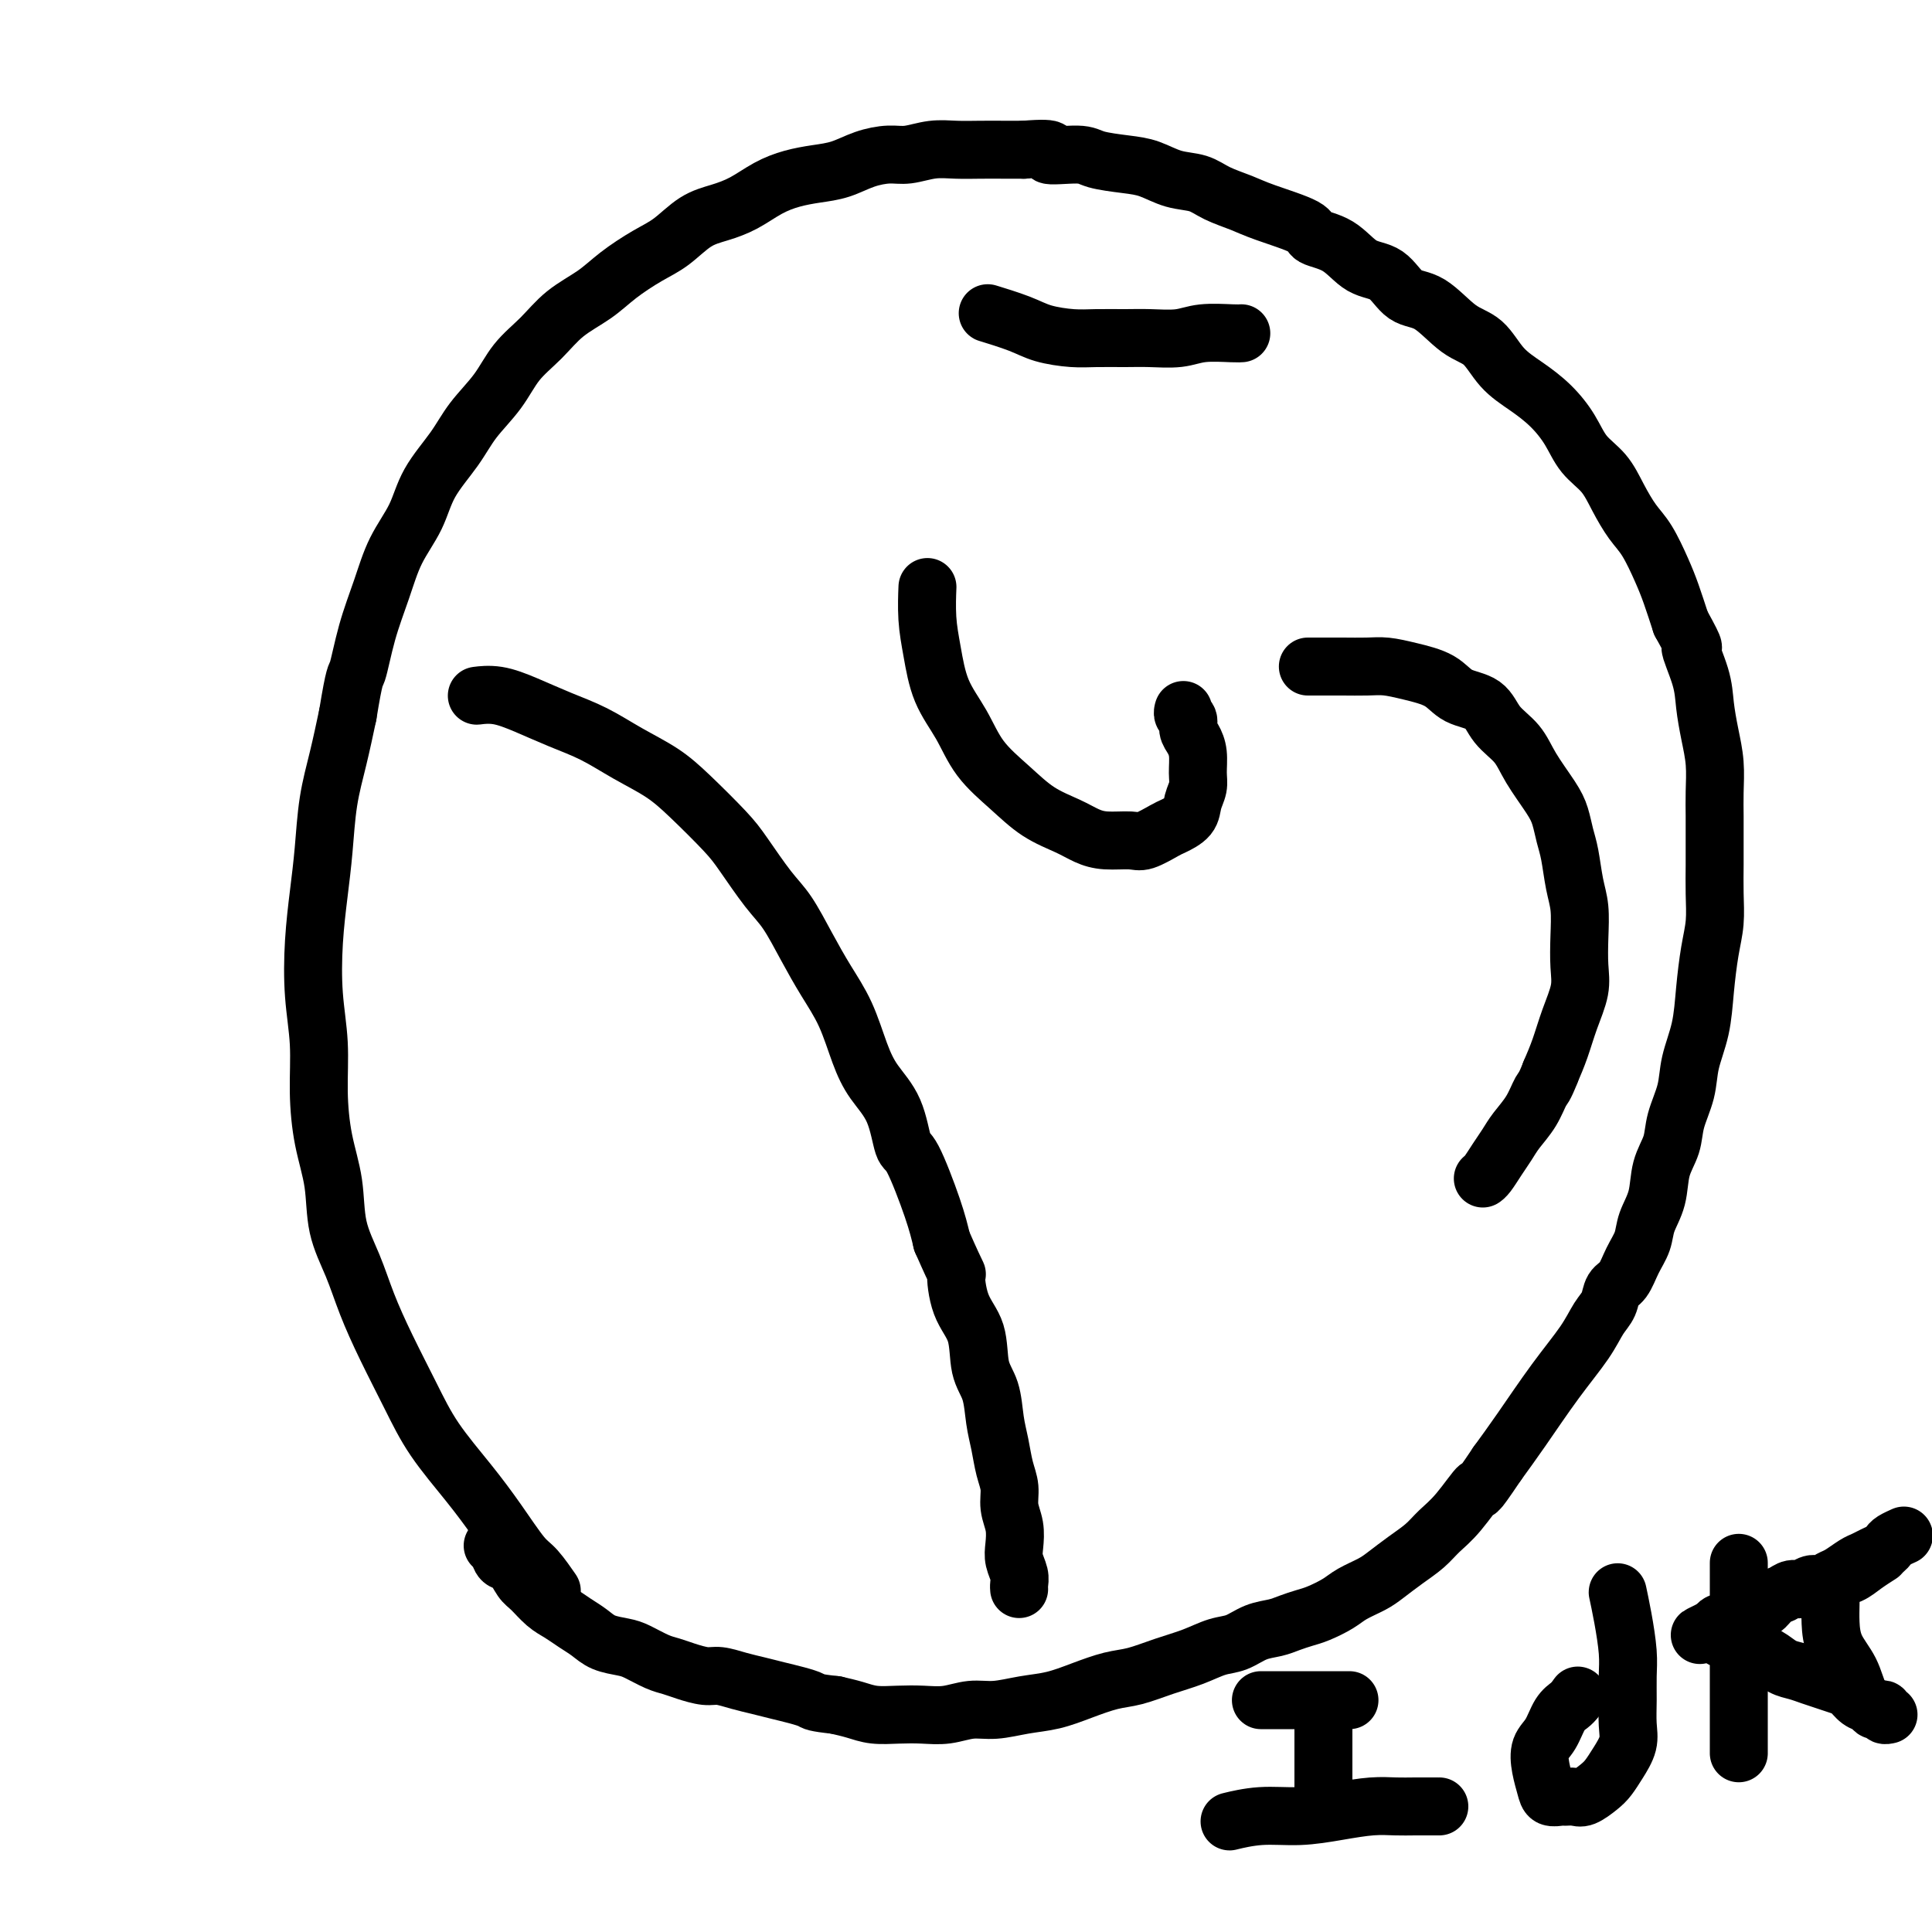
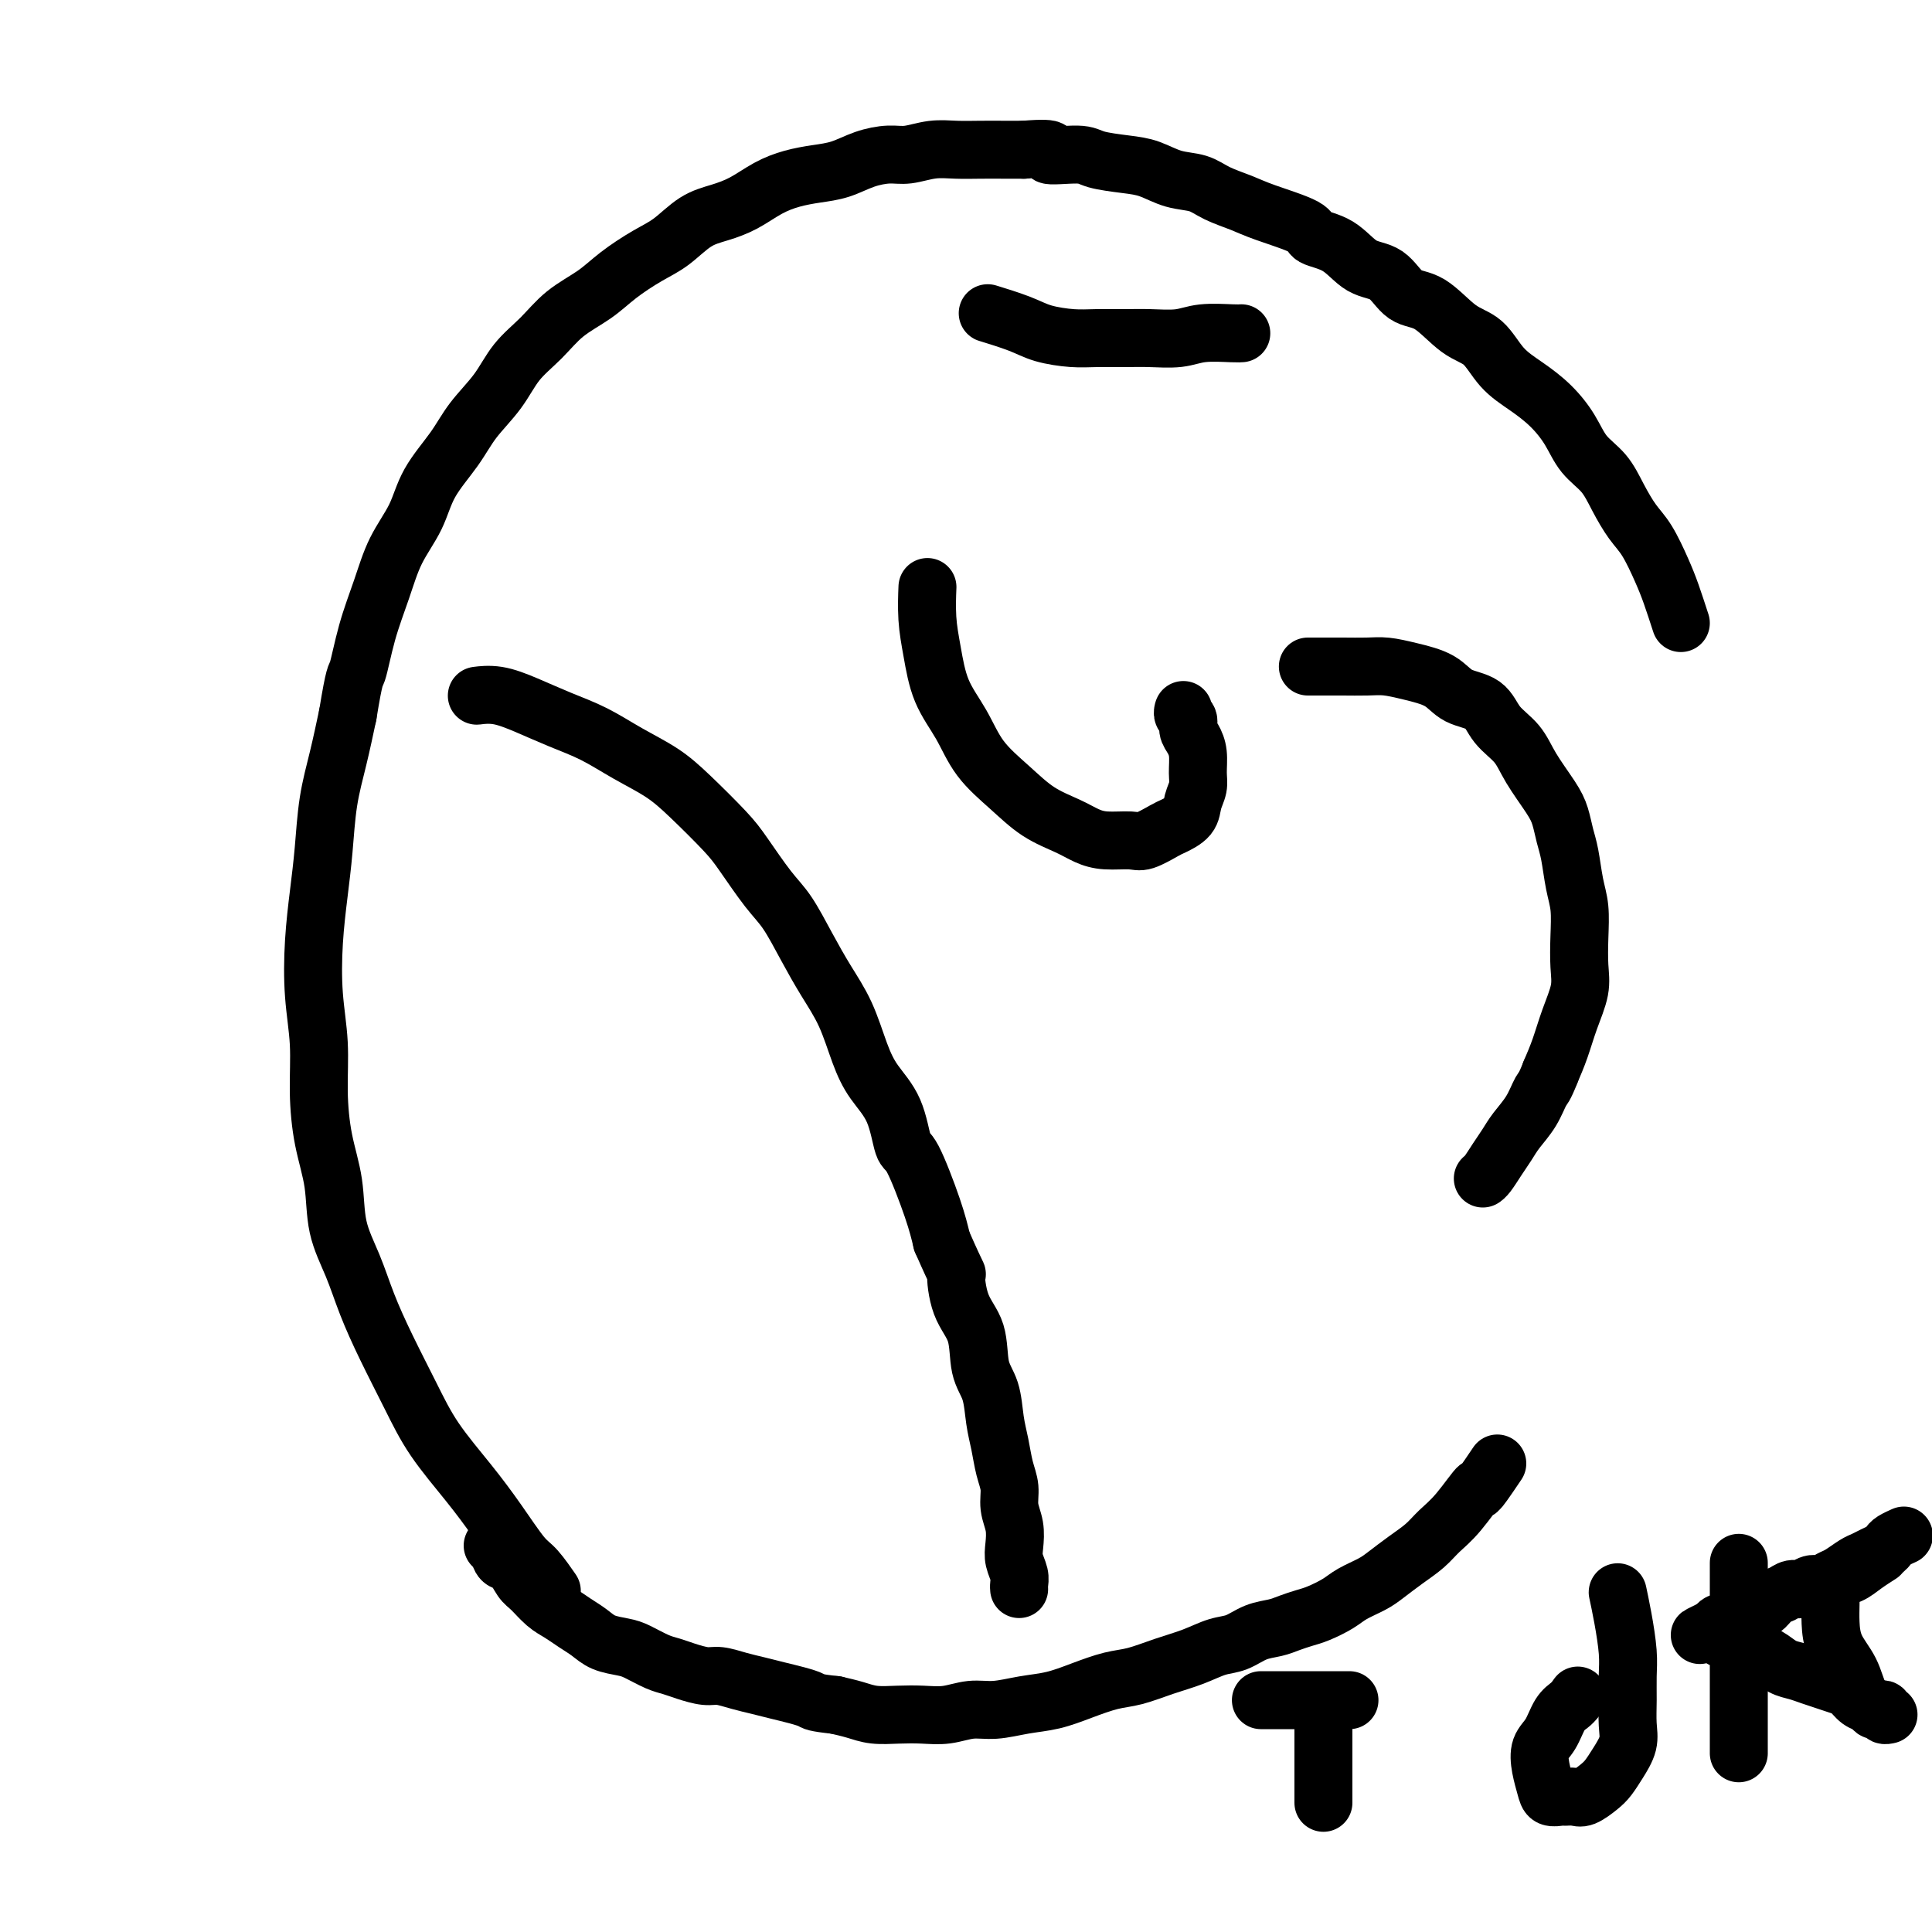
<svg xmlns="http://www.w3.org/2000/svg" viewBox="0 0 400 400" version="1.1">
  <g fill="none" stroke="#000000" stroke-width="12" stroke-linecap="round" stroke-linejoin="round">
    <path d="M114,329c0.000,0.000 0.000,0.000 0,0c-0.000,-0.000 -0.001,-0.001 0,0c0.001,0.001 0.003,0.004 0,0c-0.003,-0.004 -0.010,-0.015 0,0c0.010,0.015 0.037,0.054 0,0c-0.037,-0.054 -0.140,-0.203 0,0c0.140,0.203 0.522,0.757 0,0c-0.522,-0.757 -1.948,-2.825 -3,-4c-1.052,-1.175 -1.729,-1.458 -3,-3c-1.271,-1.542 -3.137,-4.345 -5,-7c-1.863,-2.655 -3.724,-5.162 -6,-8c-2.276,-2.838 -4.968,-6.006 -7,-9c-2.032,-2.994 -3.403,-5.812 -5,-9c-1.597,-3.188 -3.421,-6.744 -5,-10c-1.579,-3.256 -2.913,-6.211 -4,-9c-1.087,-2.789 -1.927,-5.410 -3,-8c-1.073,-2.590 -2.377,-5.147 -3,-8c-0.623,-2.853 -0.563,-6.001 -1,-9c-0.437,-2.999 -1.372,-5.848 -2,-9c-0.628,-3.152 -0.950,-6.605 -1,-10c-0.050,-3.395 0.172,-6.732 0,-10c-0.172,-3.268 -0.737,-6.468 -1,-10c-0.263,-3.532 -0.222,-7.396 0,-11c0.222,-3.604 0.626,-6.946 1,-10c0.374,-3.054 0.719,-5.819 1,-9c0.281,-3.181 0.499,-6.780 1,-10c0.501,-3.220 1.286,-6.063 2,-9c0.714,-2.937 1.357,-5.969 2,-9" />
    <path d="M72,148c1.454,-8.942 1.590,-7.796 2,-9c0.410,-1.204 1.094,-4.756 2,-8c0.906,-3.244 2.034,-6.179 3,-9c0.966,-2.821 1.768,-5.526 3,-8c1.232,-2.474 2.892,-4.715 4,-7c1.108,-2.285 1.663,-4.613 3,-7c1.337,-2.387 3.456,-4.833 5,-7c1.544,-2.167 2.515,-4.057 4,-6c1.485,-1.943 3.485,-3.940 5,-6c1.515,-2.060 2.546,-4.181 4,-6c1.454,-1.819 3.333,-3.334 5,-5c1.667,-1.666 3.123,-3.484 5,-5c1.877,-1.516 4.174,-2.731 6,-4c1.826,-1.269 3.180,-2.591 5,-4c1.820,-1.409 4.107,-2.904 6,-4c1.893,-1.096 3.394,-1.792 5,-3c1.606,-1.208 3.317,-2.929 5,-4c1.683,-1.071 3.338,-1.491 5,-2c1.662,-0.509 3.332,-1.105 5,-2c1.668,-0.895 3.333,-2.089 5,-3c1.667,-0.911 3.334,-1.541 5,-2c1.666,-0.459 3.329,-0.749 5,-1c1.671,-0.251 3.348,-0.463 5,-1c1.652,-0.537 3.277,-1.398 5,-2c1.723,-0.602 3.544,-0.946 5,-1c1.456,-0.054 2.545,0.182 4,0c1.455,-0.182 3.274,-0.781 5,-1c1.726,-0.219 3.360,-0.059 5,0c1.640,0.059 3.288,0.016 5,0c1.712,-0.016 3.489,-0.005 5,0c1.511,0.005 2.755,0.002 4,0" />
    <path d="M212,31c8.238,-0.689 4.831,0.588 5,1c0.169,0.412 3.912,-0.040 6,0c2.088,0.040 2.519,0.573 4,1c1.481,0.427 4.012,0.747 6,1c1.988,0.253 3.435,0.438 5,1c1.565,0.562 3.250,1.500 5,2c1.750,0.500 3.566,0.560 5,1c1.434,0.440 2.485,1.259 4,2c1.515,0.741 3.493,1.404 5,2c1.507,0.596 2.544,1.126 5,2c2.456,0.874 6.330,2.090 8,3c1.670,0.910 1.134,1.512 2,2c0.866,0.488 3.132,0.862 5,2c1.868,1.138 3.338,3.040 5,4c1.662,0.960 3.515,0.979 5,2c1.485,1.021 2.601,3.046 4,4c1.399,0.954 3.079,0.838 5,2c1.921,1.162 4.081,3.601 6,5c1.919,1.399 3.595,1.759 5,3c1.405,1.241 2.538,3.364 4,5c1.462,1.636 3.252,2.786 5,4c1.748,1.214 3.454,2.494 5,4c1.546,1.506 2.931,3.239 4,5c1.069,1.761 1.822,3.550 3,5c1.178,1.450 2.780,2.561 4,4c1.220,1.439 2.056,3.205 3,5c0.944,1.795 1.996,3.619 3,5c1.004,1.381 1.960,2.319 3,4c1.040,1.681 2.165,4.107 3,6c0.835,1.893 1.382,3.255 2,5c0.618,1.745 1.309,3.872 2,6" />
-     <path d="M348,129c3.903,7.033 2.160,4.616 2,5c-0.160,0.384 1.264,3.568 2,6c0.736,2.432 0.786,4.113 1,6c0.214,1.887 0.593,3.981 1,6c0.407,2.019 0.841,3.963 1,6c0.159,2.037 0.042,4.168 0,6c-0.042,1.832 -0.011,3.367 0,5c0.011,1.633 -0.000,3.364 0,5c0.000,1.636 0.011,3.176 0,5c-0.011,1.824 -0.043,3.931 0,6c0.043,2.069 0.162,4.099 0,6c-0.162,1.901 -0.606,3.672 -1,6c-0.394,2.328 -0.740,5.213 -1,8c-0.260,2.787 -0.436,5.476 -1,8c-0.564,2.524 -1.517,4.883 -2,7c-0.483,2.117 -0.495,3.994 -1,6c-0.505,2.006 -1.501,4.143 -2,6c-0.499,1.857 -0.500,3.434 -1,5c-0.500,1.566 -1.499,3.121 -2,5c-0.501,1.879 -0.504,4.083 -1,6c-0.496,1.917 -1.485,3.548 -2,5c-0.515,1.452 -0.557,2.724 -1,4c-0.443,1.276 -1.287,2.556 -2,4c-0.713,1.444 -1.294,3.051 -2,4c-0.706,0.949 -1.537,1.239 -2,2c-0.463,0.761 -0.559,1.994 -1,3c-0.441,1.006 -1.226,1.786 -2,3c-0.774,1.214 -1.537,2.861 -3,5c-1.463,2.139 -3.625,4.768 -6,8c-2.375,3.232 -4.964,7.066 -7,10c-2.036,2.934 -3.518,4.967 -5,7" />
    <path d="M310,303c-5.360,8.000 -3.759,5.000 -4,5c-0.241,0.000 -2.322,3.001 -4,5c-1.678,1.999 -2.951,2.997 -4,4c-1.049,1.003 -1.874,2.012 -3,3c-1.126,0.988 -2.555,1.955 -4,3c-1.445,1.045 -2.908,2.168 -4,3c-1.092,0.832 -1.814,1.375 -3,2c-1.186,0.625 -2.835,1.333 -4,2c-1.165,0.667 -1.847,1.292 -3,2c-1.153,0.708 -2.776,1.498 -4,2c-1.224,0.502 -2.049,0.716 -3,1c-0.951,0.284 -2.028,0.639 -3,1c-0.972,0.361 -1.840,0.730 -3,1c-1.160,0.270 -2.612,0.442 -4,1c-1.388,0.558 -2.713,1.501 -4,2c-1.287,0.499 -2.537,0.553 -4,1c-1.463,0.447 -3.138,1.288 -5,2c-1.862,0.712 -3.911,1.294 -6,2c-2.089,0.706 -4.220,1.537 -6,2c-1.780,0.463 -3.210,0.559 -5,1c-1.790,0.441 -3.941,1.227 -6,2c-2.059,0.773 -4.027,1.531 -6,2c-1.973,0.469 -3.951,0.647 -6,1c-2.049,0.353 -4.168,0.879 -6,1c-1.832,0.121 -3.379,-0.163 -5,0c-1.621,0.163 -3.318,0.773 -5,1c-1.682,0.227 -3.348,0.072 -5,0c-1.652,-0.072 -3.288,-0.061 -5,0c-1.712,0.061 -3.499,0.170 -5,0c-1.501,-0.170 -2.714,-0.620 -4,-1c-1.286,-0.380 -2.643,-0.690 -4,-1" />
    <path d="M173,353c-4.560,-0.488 -4.459,-0.708 -5,-1c-0.541,-0.292 -1.723,-0.657 -3,-1c-1.277,-0.343 -2.648,-0.666 -4,-1c-1.352,-0.334 -2.687,-0.681 -4,-1c-1.313,-0.319 -2.606,-0.611 -4,-1c-1.394,-0.389 -2.889,-0.877 -4,-1c-1.111,-0.123 -1.838,0.118 -3,0c-1.162,-0.118 -2.760,-0.595 -4,-1c-1.240,-0.405 -2.121,-0.738 -3,-1c-0.879,-0.262 -1.757,-0.455 -3,-1c-1.243,-0.545 -2.850,-1.444 -4,-2c-1.150,-0.556 -1.844,-0.768 -3,-1c-1.156,-0.232 -2.774,-0.484 -4,-1c-1.226,-0.516 -2.061,-1.297 -3,-2c-0.939,-0.703 -1.981,-1.328 -3,-2c-1.019,-0.672 -2.016,-1.392 -3,-2c-0.984,-0.608 -1.955,-1.103 -3,-2c-1.045,-0.897 -2.164,-2.194 -3,-3c-0.836,-0.806 -1.391,-1.120 -2,-2c-0.609,-0.880 -1.274,-2.327 -2,-3c-0.726,-0.673 -1.514,-0.572 -2,-1c-0.486,-0.428 -0.669,-1.384 -1,-2c-0.331,-0.616 -0.809,-0.890 -1,-1c-0.191,-0.110 -0.096,-0.055 0,0" />
    <path d="M99,144c0.000,-0.000 0.001,-0.000 0,0c-0.001,0.000 -0.003,0.000 0,0c0.003,-0.000 0.011,-0.001 0,0c-0.011,0.001 -0.042,0.005 0,0c0.042,-0.005 0.158,-0.020 0,0c-0.158,0.020 -0.589,0.076 0,0c0.589,-0.076 2.199,-0.285 4,0c1.801,0.285 3.793,1.065 6,2c2.207,0.935 4.628,2.025 7,3c2.372,0.975 4.694,1.836 7,3c2.306,1.164 4.597,2.633 7,4c2.403,1.367 4.919,2.634 7,4c2.081,1.366 3.729,2.831 6,5c2.271,2.169 5.167,5.043 7,7c1.833,1.957 2.604,2.997 4,5c1.396,2.003 3.416,4.969 5,7c1.584,2.031 2.731,3.126 4,5c1.269,1.874 2.659,4.527 4,7c1.341,2.473 2.632,4.766 4,7c1.368,2.234 2.814,4.410 4,7c1.186,2.590 2.111,5.593 3,8c0.889,2.407 1.740,4.218 3,6c1.260,1.782 2.929,3.536 4,6c1.071,2.464 1.545,5.640 2,7c0.455,1.360 0.892,0.905 2,3c1.108,2.095 2.888,6.742 4,10c1.112,3.258 1.556,5.129 2,7" />
    <path d="M195,257c3.759,8.564 3.158,6.473 3,7c-0.158,0.527 0.129,3.673 1,6c0.871,2.327 2.328,3.836 3,6c0.672,2.164 0.561,4.984 1,7c0.439,2.016 1.428,3.228 2,5c0.572,1.772 0.727,4.105 1,6c0.273,1.895 0.665,3.353 1,5c0.335,1.647 0.612,3.484 1,5c0.388,1.516 0.888,2.713 1,4c0.112,1.287 -0.162,2.666 0,4c0.162,1.334 0.761,2.623 1,4c0.239,1.377 0.116,2.842 0,4c-0.116,1.158 -0.227,2.009 0,3c0.227,0.991 0.793,2.121 1,3c0.207,0.879 0.056,1.506 0,2c-0.056,0.494 -0.016,0.855 0,1c0.016,0.145 0.008,0.072 0,0" />
    <path d="M205,65c0.011,0.003 0.022,0.007 0,0c-0.022,-0.007 -0.077,-0.023 0,0c0.077,0.023 0.284,0.087 0,0c-0.284,-0.087 -1.061,-0.325 0,0c1.061,0.325 3.960,1.211 6,2c2.040,0.789 3.222,1.479 5,2c1.778,0.521 4.152,0.873 6,1c1.848,0.127 3.170,0.030 5,0c1.830,-0.030 4.167,0.006 6,0c1.833,-0.006 3.160,-0.054 5,0c1.840,0.054 4.192,0.211 6,0c1.808,-0.211 3.072,-0.788 5,-1c1.928,-0.212 4.519,-0.057 6,0c1.481,0.057 1.852,0.016 2,0c0.148,-0.016 0.074,-0.008 0,0" />
    <path d="M271,138c-0.001,-0.000 -0.003,-0.000 0,0c0.003,0.000 0.009,0.000 0,0c-0.009,-0.000 -0.034,-0.000 0,0c0.034,0.000 0.126,0.000 0,0c-0.126,-0.000 -0.471,-0.001 0,0c0.471,0.001 1.758,0.003 3,0c1.242,-0.003 2.440,-0.010 4,0c1.560,0.010 3.483,0.037 5,0c1.517,-0.037 2.630,-0.139 4,0c1.370,0.139 2.998,0.519 5,1c2.002,0.481 4.378,1.065 6,2c1.622,0.935 2.491,2.222 4,3c1.509,0.778 3.657,1.047 5,2c1.343,0.953 1.879,2.589 3,4c1.121,1.411 2.825,2.597 4,4c1.175,1.403 1.820,3.023 3,5c1.180,1.977 2.893,4.310 4,6c1.107,1.690 1.607,2.736 2,4c0.393,1.264 0.680,2.745 1,4c0.320,1.255 0.674,2.285 1,4c0.326,1.715 0.625,4.116 1,6c0.375,1.884 0.827,3.251 1,5c0.173,1.749 0.069,3.881 0,6c-0.069,2.119 -0.101,4.225 0,6c0.101,1.775 0.336,3.218 0,5c-0.336,1.782 -1.244,3.903 -2,6c-0.756,2.097 -1.359,4.171 -2,6c-0.641,1.829 -1.321,3.415 -2,5" />
    <path d="M321,222c-1.302,3.348 -1.556,3.217 -2,4c-0.444,0.783 -1.078,2.479 -2,4c-0.922,1.521 -2.132,2.866 -3,4c-0.868,1.134 -1.396,2.055 -2,3c-0.604,0.945 -1.286,1.913 -2,3c-0.714,1.087 -1.462,2.293 -2,3c-0.538,0.707 -0.868,0.916 -1,1c-0.132,0.084 -0.066,0.042 0,0" />
    <path d="M192,122c-0.000,0.010 -0.001,0.020 0,0c0.001,-0.020 0.003,-0.070 0,0c-0.003,0.070 -0.011,0.260 0,0c0.011,-0.260 0.040,-0.971 0,0c-0.040,0.971 -0.148,3.623 0,6c0.148,2.377 0.551,4.480 1,7c0.449,2.520 0.943,5.458 2,8c1.057,2.542 2.677,4.687 4,7c1.323,2.313 2.349,4.794 4,7c1.651,2.206 3.927,4.136 6,6c2.073,1.864 3.941,3.662 6,5c2.059,1.338 4.307,2.217 6,3c1.693,0.783 2.832,1.471 4,2c1.168,0.529 2.367,0.900 4,1c1.633,0.100 3.702,-0.069 5,0c1.298,0.069 1.825,0.378 3,0c1.175,-0.378 2.998,-1.441 4,-2c1.002,-0.559 1.182,-0.613 2,-1c0.818,-0.387 2.272,-1.107 3,-2c0.728,-0.893 0.728,-1.958 1,-3c0.272,-1.042 0.815,-2.061 1,-3c0.185,-0.939 0.012,-1.800 0,-3c-0.012,-1.200 0.137,-2.741 0,-4c-0.137,-1.259 -0.558,-2.236 -1,-3c-0.442,-0.764 -0.903,-1.315 -1,-2c-0.097,-0.685 0.170,-1.503 0,-2c-0.170,-0.497 -0.776,-0.672 -1,-1c-0.224,-0.328 -0.064,-0.808 0,-1c0.064,-0.192 0.032,-0.096 0,0" />
-     <path d="M255,377c0.009,-0.002 0.019,-0.005 0,0c-0.019,0.005 -0.066,0.016 0,0c0.066,-0.016 0.245,-0.060 0,0c-0.245,0.060 -0.912,0.222 0,0c0.912,-0.222 3.405,-0.830 6,-1c2.595,-0.170 5.291,0.098 8,0c2.709,-0.098 5.430,-0.562 8,-1c2.570,-0.438 4.990,-0.849 7,-1c2.010,-0.151 3.610,-0.040 5,0c1.390,0.040 2.568,0.011 4,0c1.432,-0.011 3.116,-0.003 4,0c0.884,0.003 0.969,0.001 1,0c0.031,-0.001 0.009,-0.000 0,0c-0.009,0.000 -0.004,0.000 0,0" />
    <path d="M274,373c0.000,-0.000 0.000,-0.001 0,0c0.000,0.001 0.000,0.003 0,0c0.000,-0.003 0.000,-0.010 0,0c0.000,0.010 0.000,0.038 0,0c0.000,-0.038 0.000,-0.142 0,0c0.000,0.142 0.000,0.532 0,0c0.000,-0.532 0.000,-1.984 0,-3c0.000,-1.016 0.000,-1.597 0,-3c0.000,-1.403 0.000,-3.630 0,-5c0.000,-1.370 0.000,-1.883 0,-3c0.000,-1.117 0.000,-2.839 0,-4c0.000,-1.161 0.000,-1.760 0,-2c0.000,-0.240 0.000,-0.120 0,0" />
    <path d="M262,352c-0.000,0.000 -0.001,0.000 0,0c0.001,0.000 0.003,0.000 0,0c-0.003,0.000 -0.010,0.000 0,0c0.010,0.000 0.038,0.000 0,0c-0.038,0.000 -0.143,0.000 0,0c0.143,0.000 0.533,0.000 0,0c-0.533,0.000 -1.988,0.000 0,0c1.988,0.000 7.420,-0.000 11,0c3.580,0.000 5.309,0.000 6,0c0.691,0.000 0.346,0.000 0,0" />
    <path d="M335,330c0.000,0.001 0.000,0.001 0,0c-0.000,-0.001 -0.001,-0.004 0,0c0.001,0.004 0.003,0.014 0,0c-0.003,-0.014 -0.011,-0.052 0,0c0.011,0.052 0.041,0.193 0,0c-0.041,-0.193 -0.155,-0.720 0,0c0.155,0.720 0.577,2.688 1,5c0.423,2.312 0.847,4.967 1,7c0.153,2.033 0.035,3.443 0,5c-0.035,1.557 0.013,3.260 0,5c-0.013,1.740 -0.085,3.515 0,5c0.085,1.485 0.328,2.678 0,4c-0.328,1.322 -1.228,2.771 -2,4c-0.772,1.229 -1.415,2.238 -2,3c-0.585,0.762 -1.111,1.276 -2,2c-0.889,0.724 -2.140,1.659 -3,2c-0.860,0.341 -1.330,0.087 -2,0c-0.670,-0.087 -1.542,-0.007 -2,0c-0.458,0.007 -0.503,-0.060 -1,0c-0.497,0.060 -1.448,0.247 -2,0c-0.552,-0.247 -0.706,-0.927 -1,-2c-0.294,-1.073 -0.727,-2.539 -1,-4c-0.273,-1.461 -0.385,-2.916 0,-4c0.385,-1.084 1.268,-1.796 2,-3c0.732,-1.204 1.312,-2.901 2,-4c0.688,-1.099 1.482,-1.600 2,-2c0.518,-0.400 0.759,-0.700 1,-1" />
    <path d="M326,352c1.167,-1.667 0.583,-0.833 0,0" />
    <path d="M360,324c0.000,0.009 0.000,0.019 0,0c0.000,-0.019 0.000,-0.065 0,0c0.000,0.065 0.000,0.243 0,0c0.000,-0.243 0.000,-0.906 0,0c0.000,0.906 0.000,3.380 0,6c0.000,2.620 0.000,5.386 0,8c0.000,2.614 0.000,5.075 0,7c0.000,1.925 0.000,3.313 0,5c0.000,1.687 0.000,3.671 0,5c-0.000,1.329 0.000,2.003 0,3c0.000,0.997 0.000,2.319 0,3c0.000,0.681 0.000,0.722 0,1c0.000,0.278 0.000,0.794 0,1c0.000,0.206 0.000,0.103 0,0" />
    <path d="M389,322c0.001,-0.001 0.003,-0.002 0,0c-0.003,0.002 -0.010,0.006 0,0c0.010,-0.006 0.036,-0.023 0,0c-0.036,0.023 -0.135,0.086 0,0c0.135,-0.086 0.506,-0.321 0,0c-0.506,0.321 -1.887,1.196 -3,2c-1.113,0.804 -1.959,1.536 -3,2c-1.041,0.464 -2.279,0.660 -3,1c-0.721,0.340 -0.925,0.825 -1,1c-0.075,0.175 -0.020,0.041 0,0c0.020,-0.041 0.005,0.010 0,0c-0.005,-0.010 -0.000,-0.083 0,0c0.000,0.083 -0.004,0.320 0,1c0.004,0.680 0.017,1.803 0,3c-0.017,1.197 -0.064,2.468 0,4c0.064,1.532 0.238,3.325 1,5c0.762,1.675 2.111,3.233 3,5c0.889,1.767 1.316,3.745 2,5c0.684,1.255 1.624,1.787 2,2c0.376,0.213 0.188,0.106 0,0" />
    <path d="M394,318c0.014,-0.006 0.029,-0.013 0,0c-0.029,0.013 -0.101,0.045 0,0c0.101,-0.045 0.375,-0.167 0,0c-0.375,0.167 -1.399,0.622 -2,1c-0.601,0.378 -0.779,0.678 -1,1c-0.221,0.322 -0.486,0.668 -1,1c-0.514,0.332 -1.278,0.652 -2,1c-0.722,0.348 -1.401,0.724 -2,1c-0.599,0.276 -1.119,0.451 -2,1c-0.881,0.549 -2.123,1.472 -3,2c-0.877,0.528 -1.390,0.663 -2,1c-0.610,0.337 -1.318,0.878 -2,1c-0.682,0.122 -1.337,-0.176 -2,0c-0.663,0.176 -1.332,0.825 -2,1c-0.668,0.175 -1.334,-0.126 -2,0c-0.666,0.126 -1.333,0.678 -2,1c-0.667,0.322 -1.333,0.415 -2,1c-0.667,0.585 -1.334,1.663 -2,2c-0.666,0.337 -1.330,-0.068 -2,0c-0.670,0.068 -1.345,0.609 -2,1c-0.655,0.391 -1.289,0.630 -2,1c-0.711,0.370 -1.499,0.869 -2,1c-0.501,0.131 -0.715,-0.105 -1,0c-0.285,0.105 -0.643,0.553 -1,1" />
    <path d="M355,337c-6.036,2.952 -1.625,0.832 0,0c1.625,-0.832 0.465,-0.378 0,0c-0.465,0.378 -0.235,0.679 0,1c0.235,0.321 0.474,0.662 1,1c0.526,0.338 1.337,0.672 2,1c0.663,0.328 1.178,0.651 2,1c0.822,0.349 1.952,0.723 3,1c1.048,0.277 2.013,0.455 3,1c0.987,0.545 1.997,1.456 3,2c1.003,0.544 1.998,0.722 3,1c1.002,0.278 2.011,0.656 3,1c0.989,0.344 1.956,0.655 3,1c1.044,0.345 2.164,0.723 3,1c0.836,0.277 1.390,0.453 2,1c0.610,0.547 1.278,1.466 2,2c0.722,0.534 1.499,0.683 2,1c0.501,0.317 0.726,0.803 1,1c0.274,0.197 0.595,0.105 1,0c0.405,-0.105 0.892,-0.224 1,0c0.108,0.224 -0.163,0.791 0,1c0.163,0.209 0.761,0.060 1,0c0.239,-0.060 0.120,-0.030 0,0" />
  </g>
</svg>